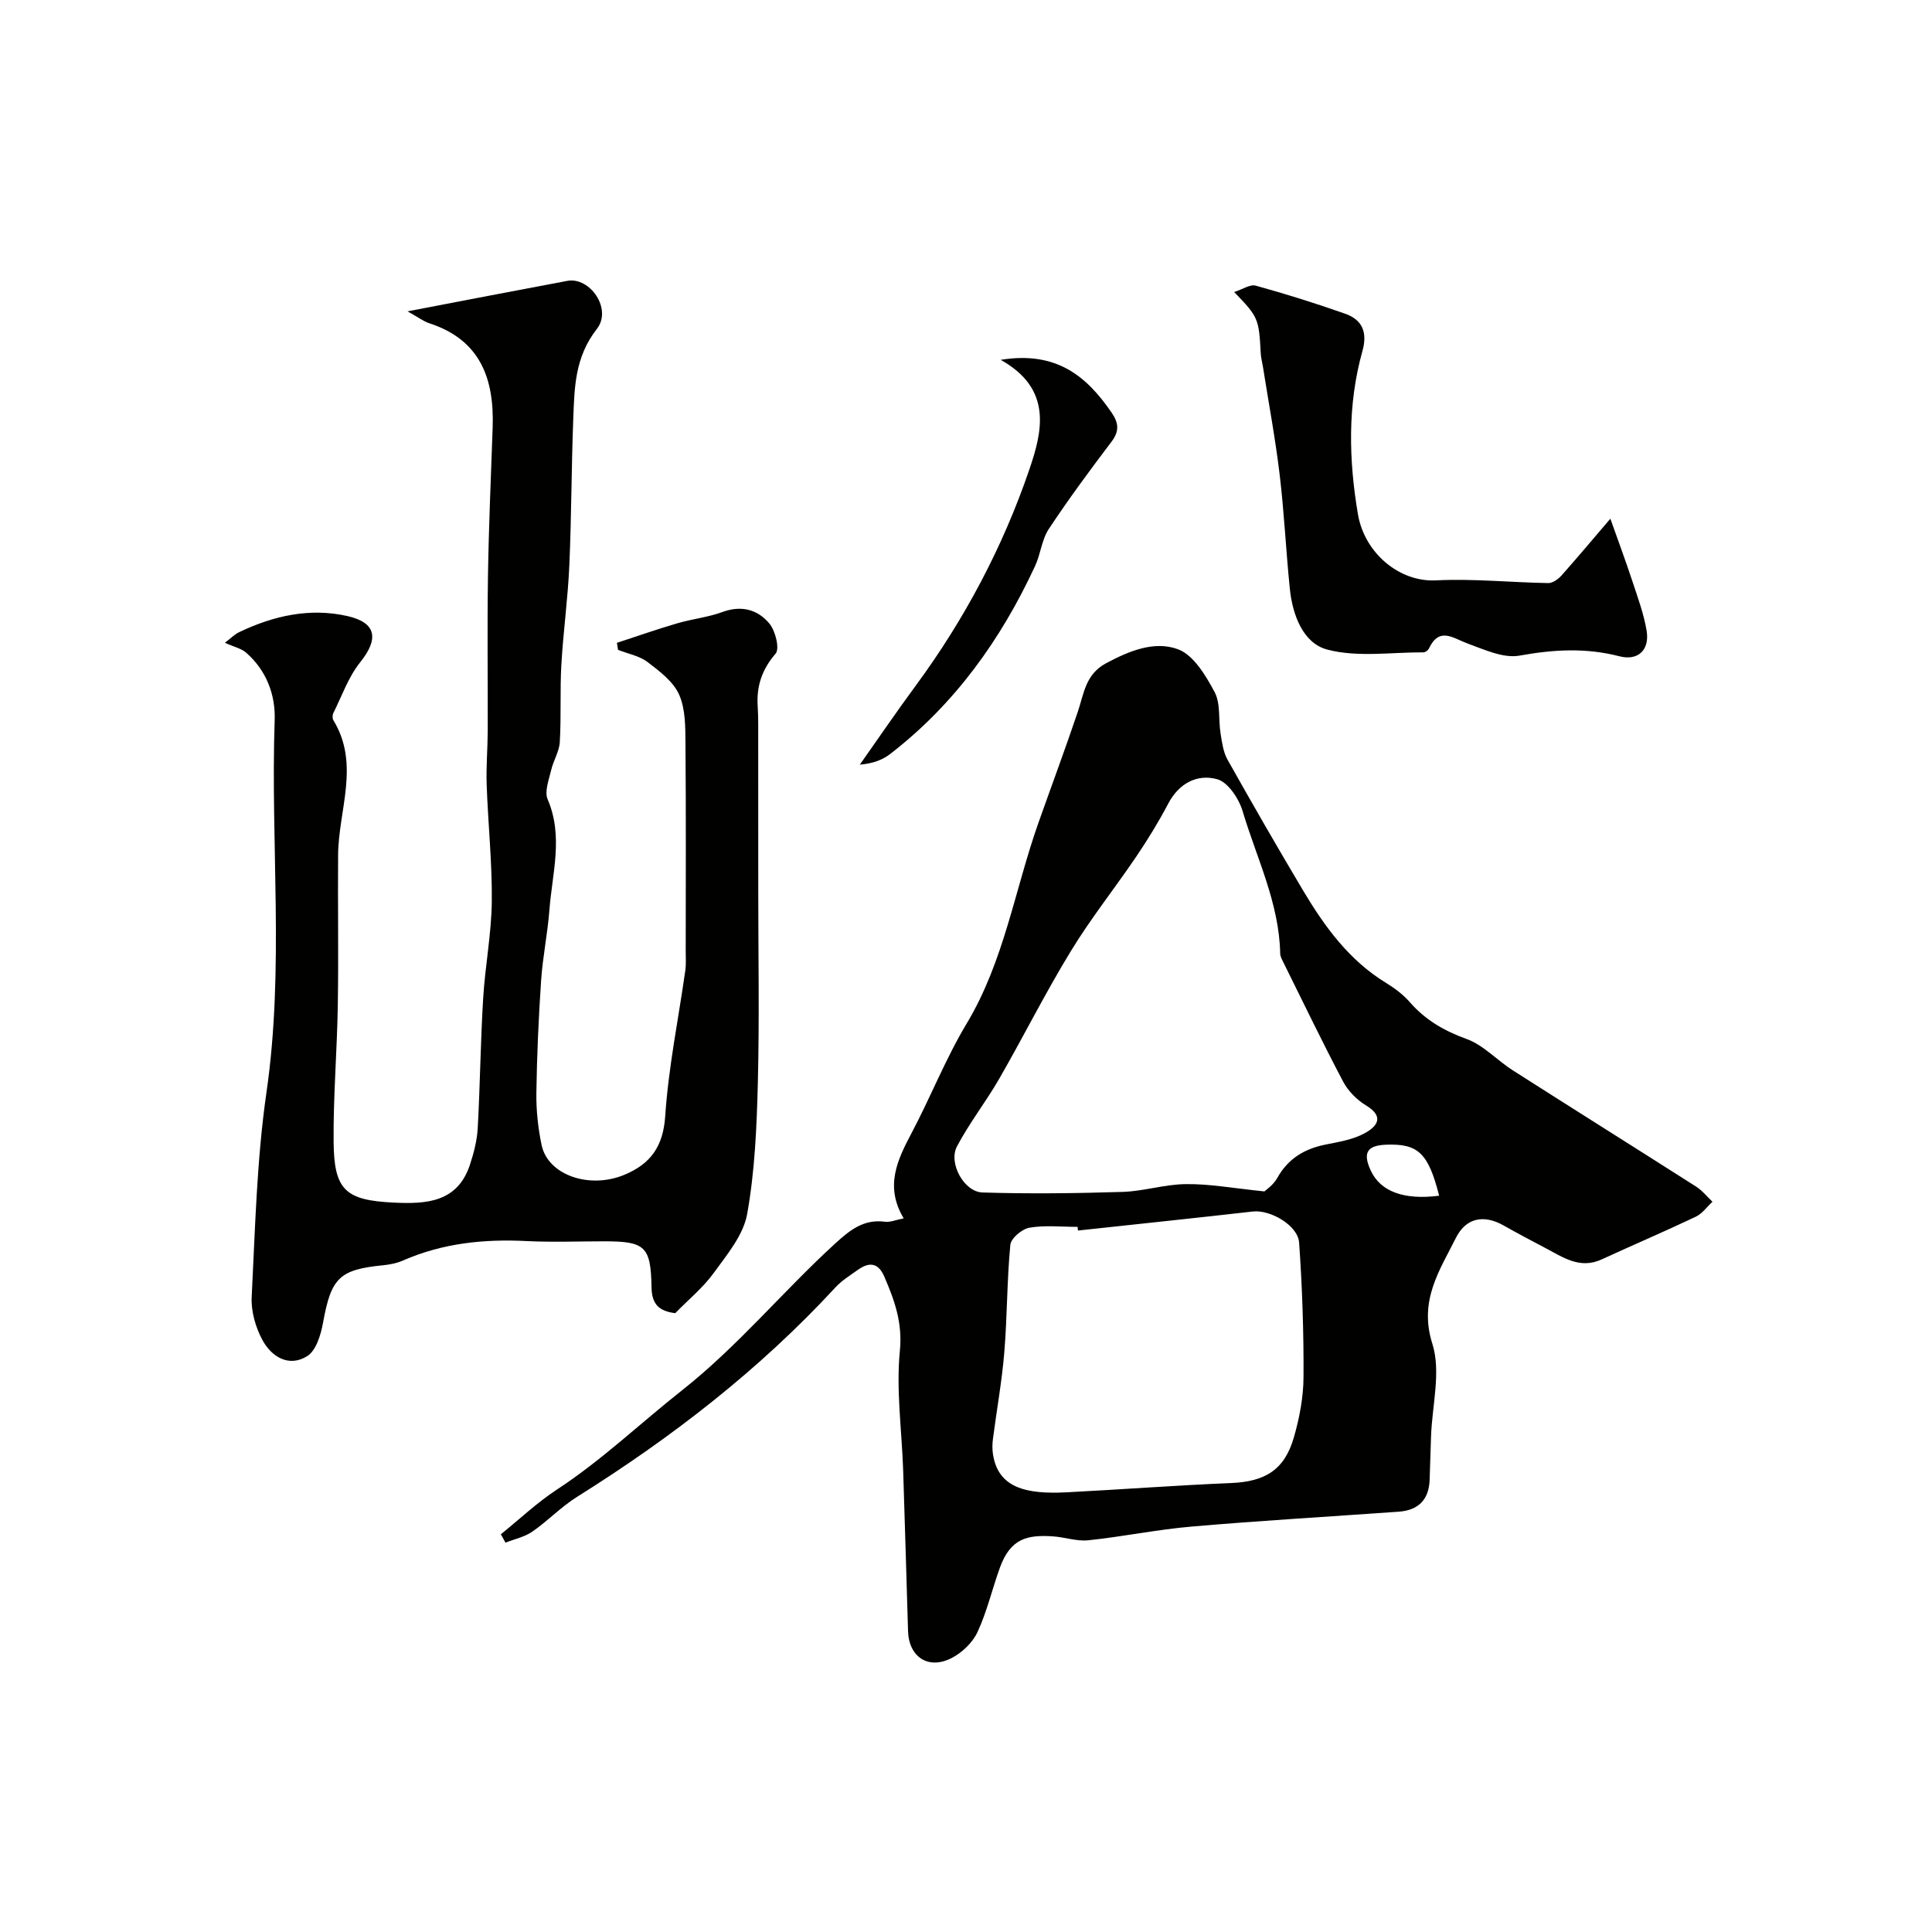
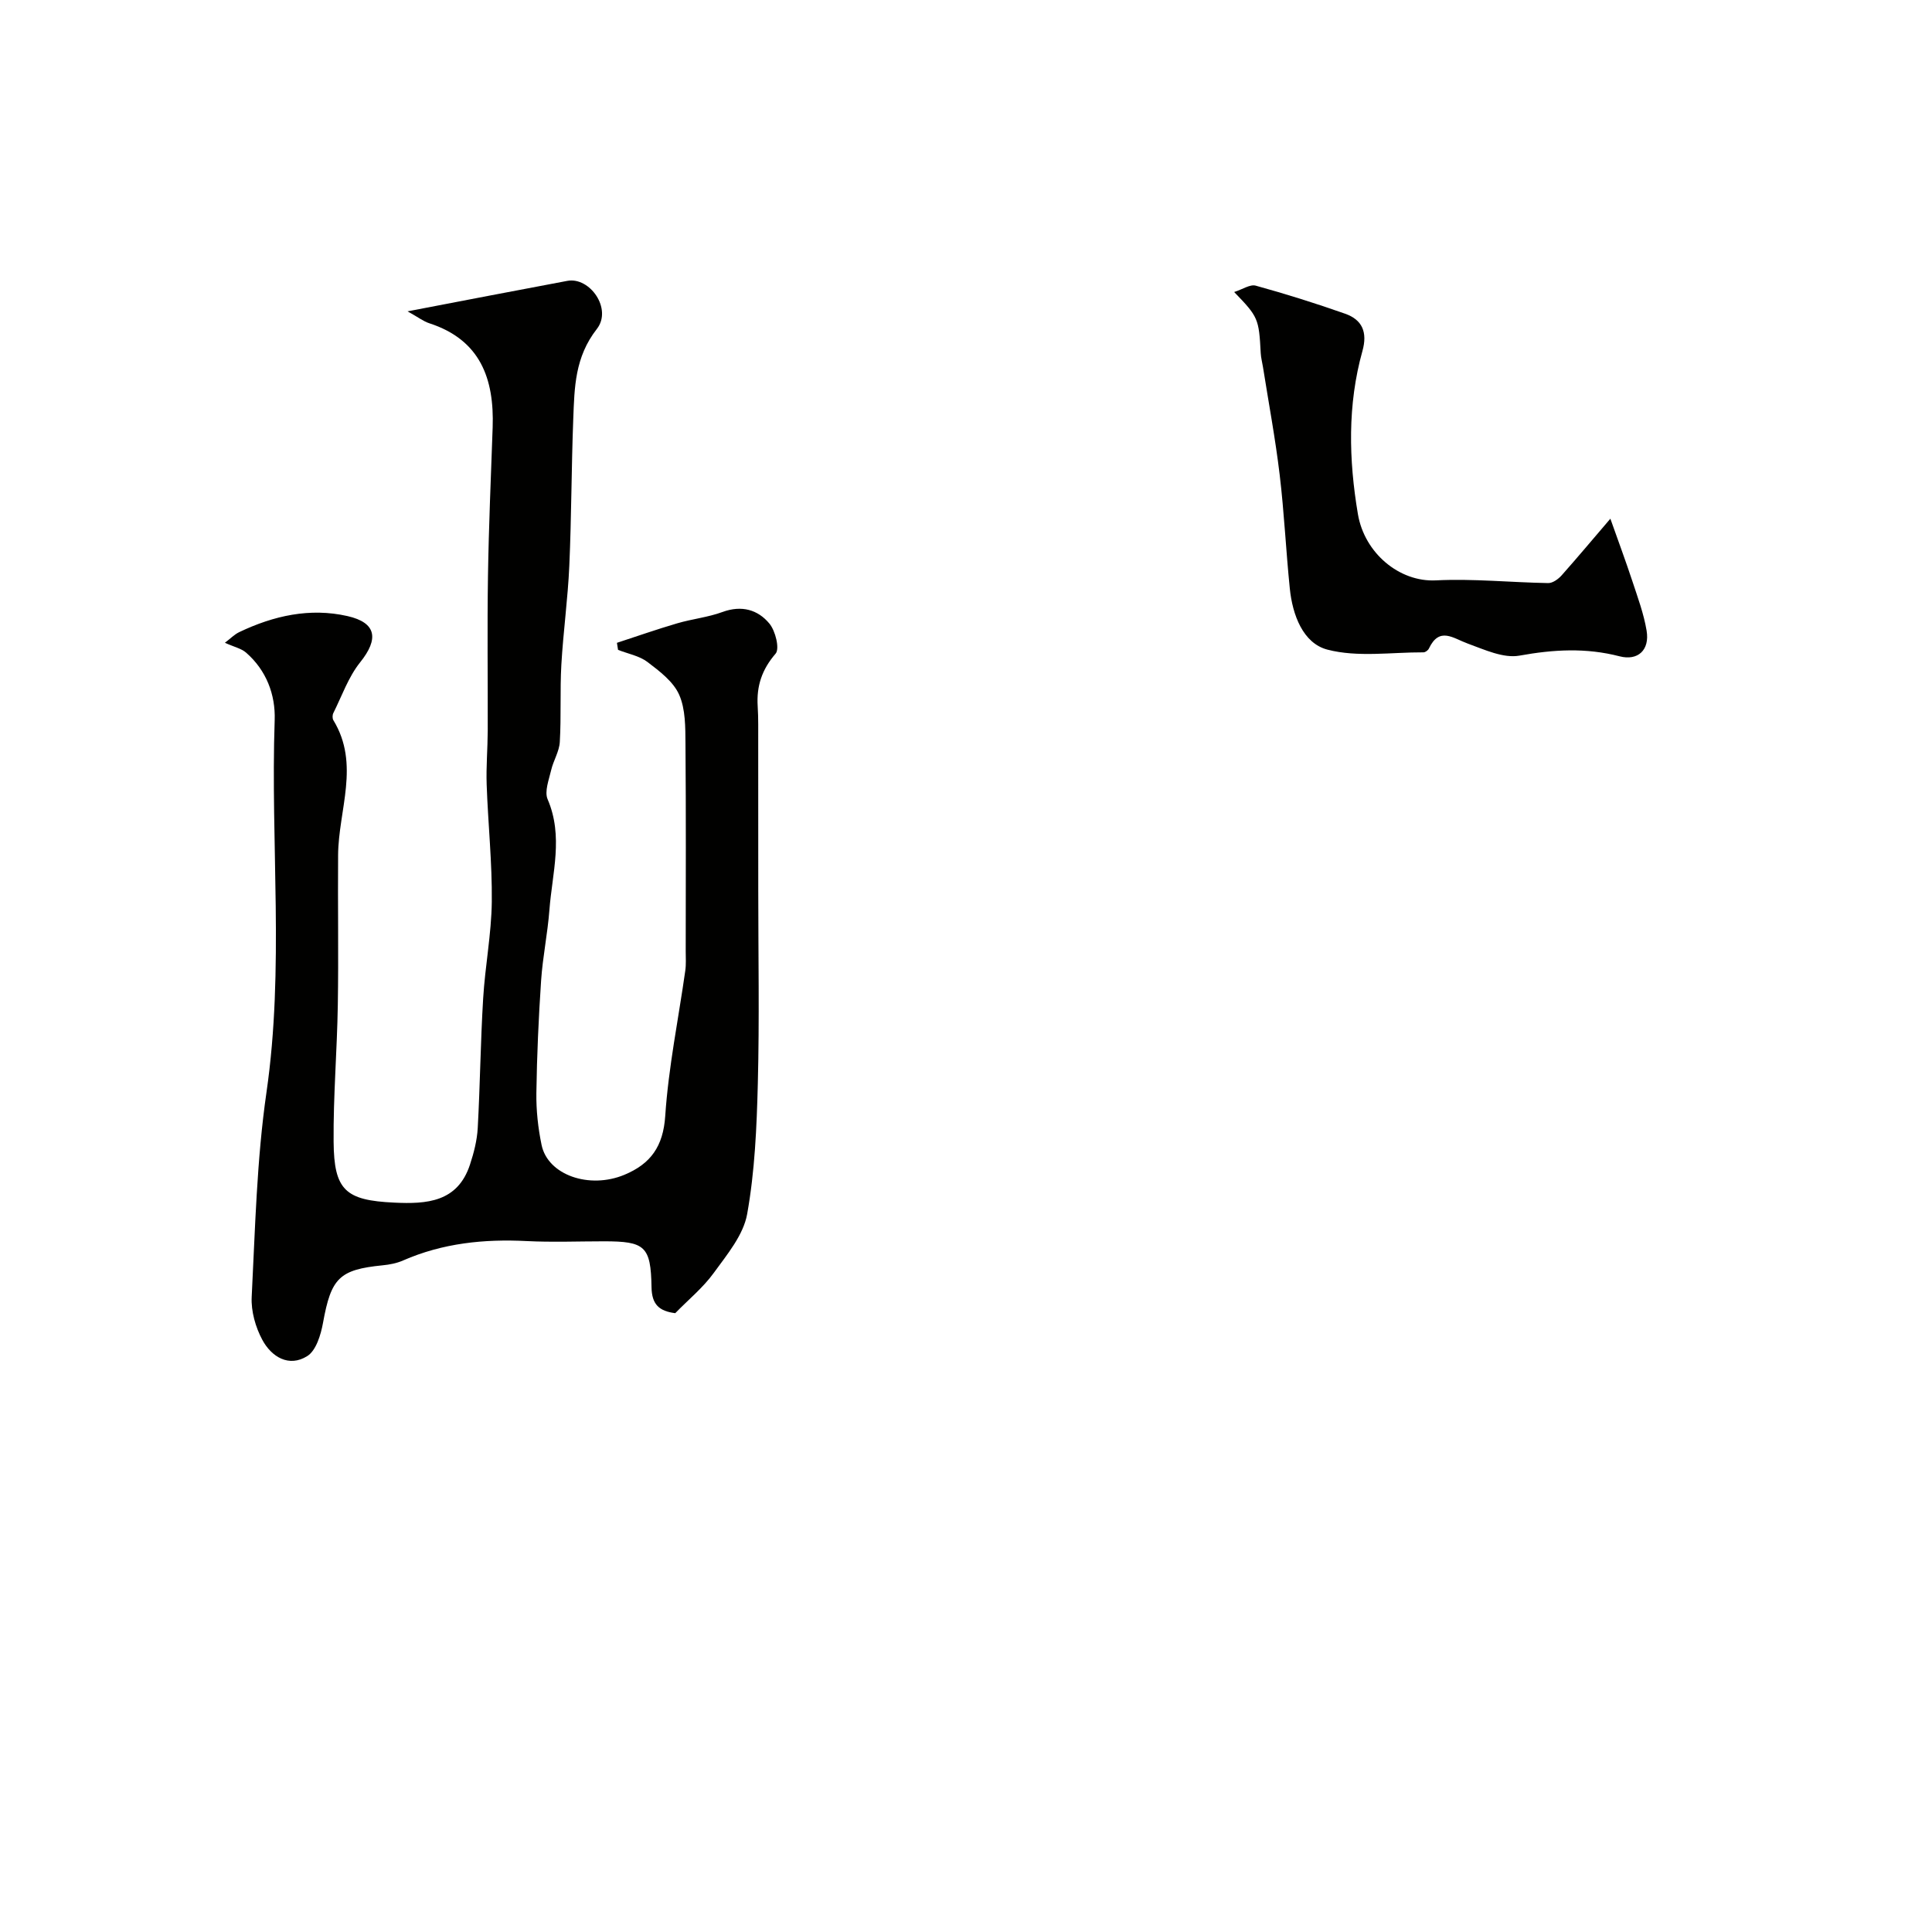
<svg xmlns="http://www.w3.org/2000/svg" enable-background="new 0 0 400 400" viewBox="0 0 400 400">
  <g fill="#010100">
-     <path d="m103.7 317.65c3.86-3.11 7.49-6.56 11.62-9.26 9.25-6.06 17.21-13.69 25.81-20.48 11.64-9.18 20.93-20.52 31.73-30.4 3.07-2.81 5.94-5.16 10.39-4.56 1.02.14 2.13-.36 3.85-.7-3.97-6.64-1.31-12.11 1.66-17.72 3.94-7.45 7.04-15.39 11.37-22.6 7.76-12.92 9.96-27.7 14.86-41.56 2.71-7.66 5.55-15.28 8.15-22.98 1.28-3.78 1.58-7.78 5.86-10.07 4.81-2.58 10.06-4.72 14.93-2.88 3.21 1.21 5.72 5.44 7.54 8.84 1.27 2.39.77 5.69 1.23 8.55.3 1.85.55 3.85 1.44 5.44 5.11 9.1 10.33 18.16 15.67 27.13 4.45 7.46 9.5 14.42 17.14 19.09 1.8 1.1 3.57 2.43 4.95 4.01 3.22 3.69 7.1 5.93 11.74 7.61 3.51 1.27 6.31 4.42 9.58 6.5 12.64 8.07 25.34 16.03 37.98 24.09 1.26.81 2.24 2.06 3.35 3.11-1.14 1.05-2.12 2.46-3.46 3.1-6.45 3.06-13.01 5.86-19.49 8.84-4.56 2.1-8.07-.5-11.74-2.41-2.89-1.51-5.77-3.05-8.61-4.65-4.14-2.32-7.78-1.48-9.81 2.58-3.4 6.79-7.72 13.01-4.89 21.93 1.84 5.79-.05 12.77-.27 19.22-.1 2.98-.2 5.96-.29 8.95-.14 4.14-2.34 6.32-6.41 6.61-14.3 1.02-28.61 1.85-42.88 3.08-7.15.62-14.23 2.09-21.38 2.84-2.37.25-4.84-.64-7.28-.81-5.42-.37-8.84.46-11.03 6.5-1.6 4.42-2.66 9.07-4.63 13.31-1.01 2.18-3.19 4.27-5.36 5.38-4.82 2.48-8.86-.22-9.02-5.58-.34-11.1-.64-22.2-1.01-33.29-.28-8.27-1.48-16.61-.68-24.77.57-5.82-1.11-10.42-3.22-15.32-1.27-2.95-3.14-3.07-5.48-1.41-1.6 1.14-3.32 2.2-4.63 3.62-15.73 17.04-33.88 31.08-53.48 43.36-3.31 2.07-6.07 4.99-9.29 7.22-1.61 1.11-3.69 1.54-5.56 2.28-.31-.55-.63-1.15-.95-1.74zm158.08-70.98c.24-.24 1.83-1.29 2.65-2.76 2.26-4.07 5.69-6.09 10.11-6.96 2.69-.53 5.54-1.01 7.9-2.27 2.49-1.33 4.41-3.38.39-5.81-1.9-1.15-3.71-2.97-4.74-4.92-4.31-8.16-8.3-16.48-12.4-24.74-.28-.57-.63-1.2-.64-1.81-.21-10.45-4.88-19.74-7.78-29.47-.77-2.58-3.02-5.98-5.26-6.6-4.08-1.13-7.89.78-10.13 5.03-1.97 3.75-4.2 7.39-6.57 10.9-4.47 6.61-9.47 12.87-13.61 19.67-5.25 8.59-9.77 17.63-14.79 26.36-2.75 4.79-6.21 9.19-8.78 14.06-1.82 3.44 1.45 9.42 5.29 9.54 9.66.3 19.35.18 29.02-.12 4.38-.14 8.73-1.58 13.09-1.61 4.85-.07 9.72.84 16.25 1.51zm-38.6 8.1c-.03-.25-.05-.5-.08-.76-3.33 0-6.73-.38-9.96.17-1.53.26-3.83 2.19-3.96 3.54-.71 7.39-.64 14.86-1.25 22.26-.49 6-1.58 11.94-2.35 17.92-.14 1.06-.16 2.17.01 3.22 1.07 6.9 6.79 8.28 15.18 7.85 11.36-.58 22.71-1.45 34.08-1.92 7.07-.29 11.09-2.7 13.04-9.48 1.16-4.03 1.97-8.31 1.99-12.48.05-9.27-.26-18.56-.91-27.8-.25-3.63-6.02-6.87-9.58-6.46-12.05 1.37-24.13 2.63-36.21 3.94zm74.78-7.21c-2.25-8.86-4.37-10.83-11.03-10.56-3.92.16-4.82 1.7-3.13 5.35 2 4.33 6.83 6.15 14.16 5.21z" />
    <path d="m84.38 64.46c11.78-2.25 22.42-4.32 33.08-6.31 4.65-.87 9.36 5.8 6.11 9.96-4.56 5.84-4.63 12.08-4.88 18.56-.39 10.15-.37 20.31-.82 30.46-.3 6.85-1.26 13.68-1.65 20.53-.3 5.31-.01 10.65-.32 15.96-.11 1.97-1.33 3.85-1.79 5.83-.46 1.99-1.42 4.42-.73 6.03 3.3 7.67.95 15.29.37 22.91-.37 4.89-1.39 9.73-1.72 14.62-.52 7.75-.87 15.52-.98 23.29-.05 3.59.35 7.25 1.08 10.76 1.3 6.22 9.87 9.19 17.14 6.17 5.43-2.26 8.04-5.86 8.46-12.19.67-10.07 2.73-20.05 4.15-30.07.19-1.31.09-2.66.09-3.99.01-14.33.07-28.66-.05-42.98-.03-3.42.02-7.17-1.31-10.17-1.2-2.71-4.04-4.86-6.54-6.76-1.7-1.29-4.05-1.71-6.11-2.52-.08-.49-.15-.98-.23-1.46 4.16-1.36 8.29-2.81 12.49-4.04 3.09-.91 6.37-1.24 9.38-2.35 3.94-1.44 7.31-.48 9.7 2.41 1.25 1.51 2.16 5.2 1.28 6.22-2.83 3.28-3.97 6.7-3.71 10.87.16 2.52.1 5.05.11 7.57.01 10.19 0 20.39.01 30.58 0 13.33.25 26.66-.09 39.98-.23 9.04-.62 18.17-2.21 27.03-.78 4.35-4.16 8.39-6.91 12.18-2.22 3.07-5.26 5.54-7.98 8.34-3.33-.43-4.85-1.79-4.91-5.39-.14-8.5-1.37-9.49-9.86-9.49-5.33 0-10.67.22-15.99-.05-8.83-.45-17.38.43-25.57 4.01-1.31.58-2.81.87-4.25 1.01-8.99.89-10.67 2.65-12.34 11.89-.45 2.48-1.43 5.75-3.26 6.9-3.8 2.39-7.41.17-9.31-3.36-1.41-2.62-2.35-5.94-2.2-8.88.72-14.14 1.04-28.38 3.06-42.36 3.72-25.68.82-51.39 1.7-77.07.18-5.26-1.72-10.31-5.92-13.97-.99-.86-2.46-1.17-4.39-2.04 1.12-.84 1.95-1.72 2.98-2.21 7.12-3.4 14.62-5.08 22.39-3.32 6.05 1.37 6.52 4.74 2.64 9.57-2.44 3.04-3.78 6.96-5.56 10.52-.2.4-.21 1.1.01 1.47 5.57 9.13 1.05 18.59.98 27.91-.08 10.35.11 20.71-.06 31.06-.15 9.43-.95 18.87-.87 28.29.08 10.06 2.44 12.15 12.55 12.62 6.72.32 13.12-.08 15.68-7.86.81-2.45 1.47-5.04 1.61-7.59.49-8.92.58-17.87 1.12-26.79.4-6.7 1.71-13.36 1.79-20.05.09-8.08-.78-16.16-1.06-24.25-.13-3.7.2-7.42.22-11.13.03-10.69-.12-21.37.05-32.06.16-10.27.61-20.53.97-30.79.34-10.06-2.54-18.1-13.11-21.54-1.19-.38-2.25-1.21-4.51-2.47z" />
    <path d="m333.41 107.39c1.64 4.63 3.17 8.75 4.55 12.92 1.11 3.38 2.37 6.76 2.95 10.25.68 4.06-1.83 6.3-5.6 5.32-6.99-1.81-13.69-1.41-20.72-.14-3.33.6-7.25-1.24-10.72-2.5-3.03-1.1-5.85-3.56-8.03 1.03-.17.37-.74.79-1.12.79-6.66-.03-13.63 1.07-19.89-.56-5.06-1.32-7.24-7.2-7.79-12.66-.8-7.85-1.16-15.74-2.1-23.57-.89-7.45-2.28-14.84-3.45-22.25-.15-.97-.42-1.93-.47-2.9-.38-7.16-.5-7.49-5.5-12.66 1.74-.55 3.29-1.64 4.46-1.32 6.23 1.72 12.41 3.66 18.51 5.81 3.56 1.25 4.67 3.84 3.59 7.71-3.12 11.15-2.84 22.53-.94 33.78 1.36 8.07 8.58 14.1 16.14 13.72 7.73-.39 15.51.43 23.27.56.93.01 2.09-.83 2.78-1.61 3.24-3.65 6.37-7.39 10.08-11.72z" />
-     <path d="m207.18 74.5c11.61-1.88 17.83 3.45 22.97 10.93 1.46 2.12 1.64 3.83-.03 6.03-4.48 5.91-8.89 11.88-12.98 18.06-1.46 2.21-1.69 5.19-2.83 7.65-7.06 15.23-16.61 28.58-30 38.93-1.62 1.25-3.62 1.99-6.29 2.21 3.85-5.46 7.61-10.98 11.57-16.35 10.12-13.75 18.05-28.72 23.54-44.8 2.67-7.83 4.84-16.63-5.95-22.66z" />
  </g>
</svg>